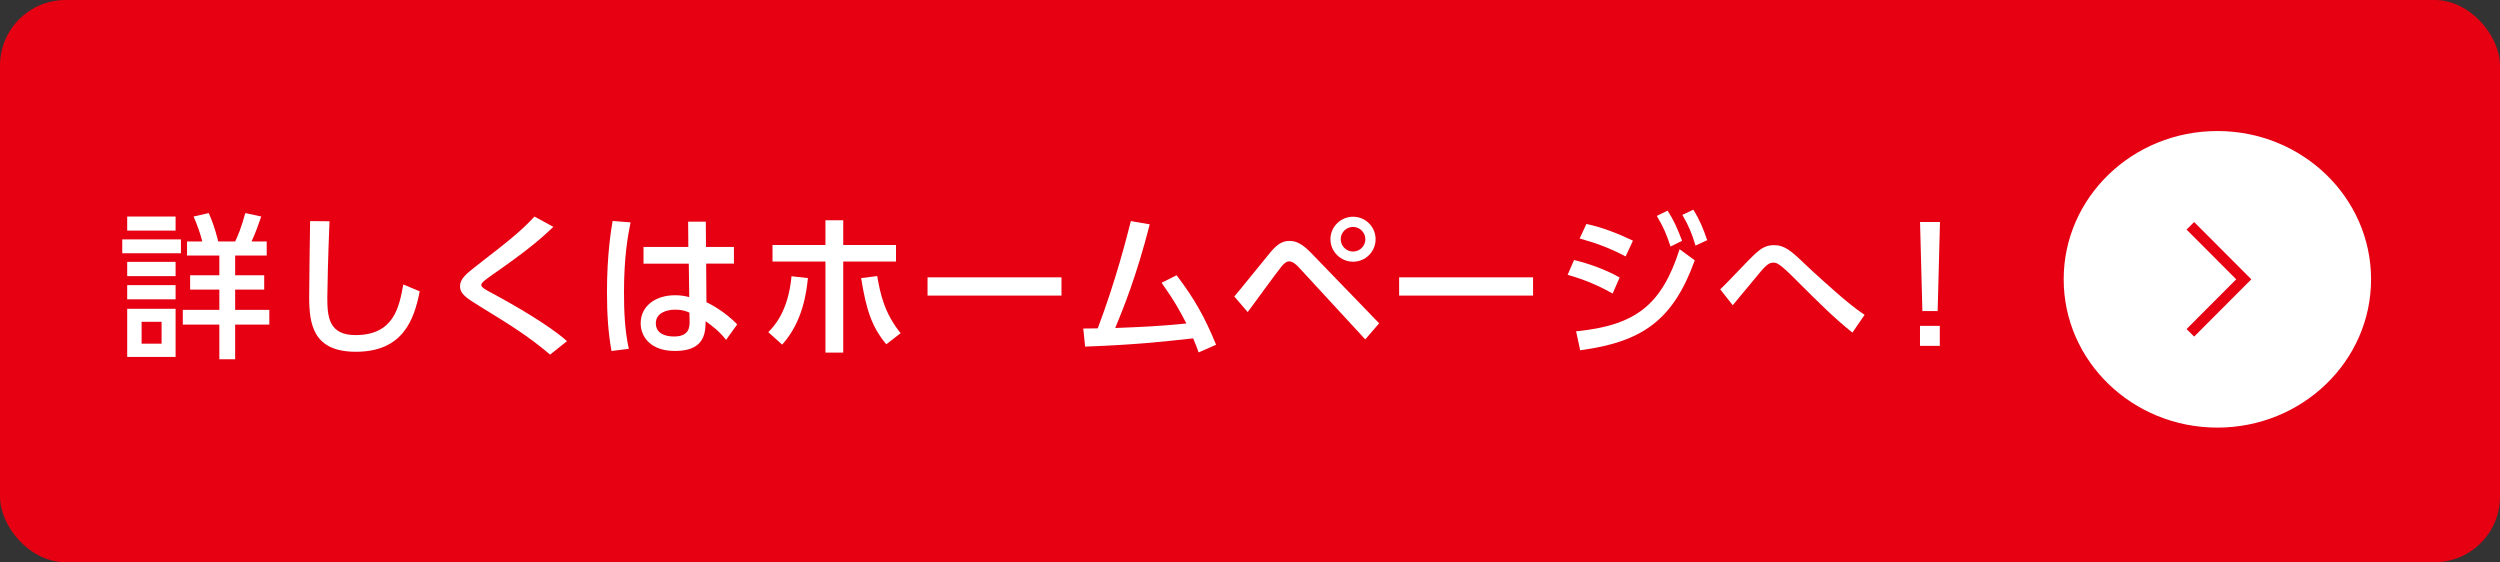
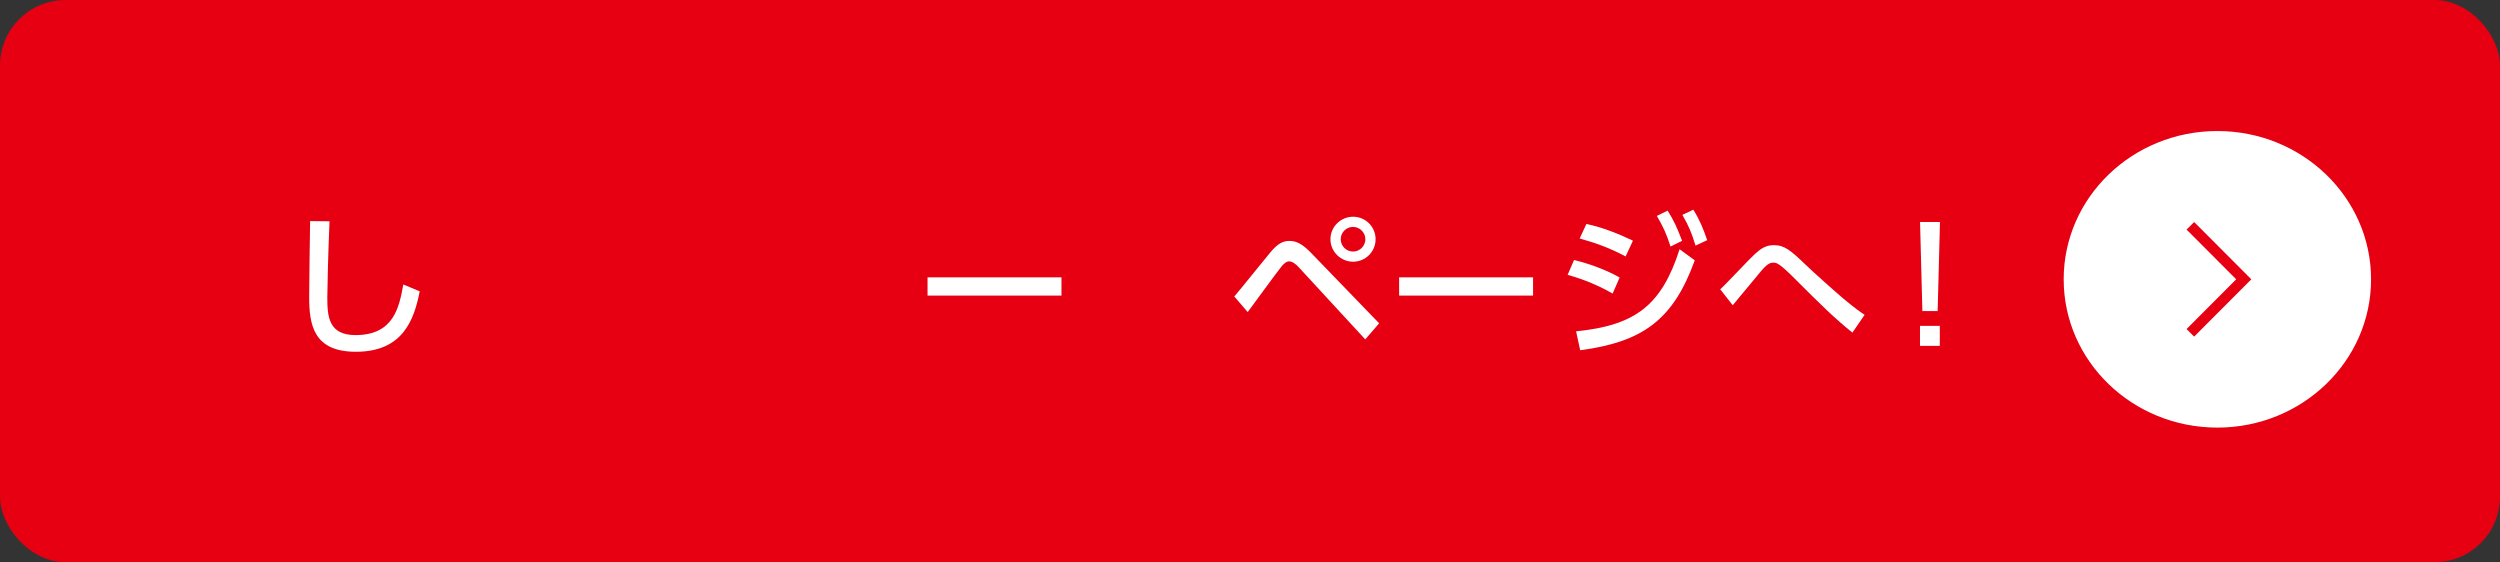
<svg xmlns="http://www.w3.org/2000/svg" id="_レイヤー_2" viewBox="0 0 430.25 96.76">
  <rect x="0" y="0" width="430.25" height="96.76" fill="#333333" stroke="none" />
  <defs>
    <style>.cls-1{fill:#fff;}.cls-2{fill:none;stroke:#e60012;stroke-miterlimit:10;stroke-width:1.84px;}.cls-3{fill:#e60012;}</style>
  </defs>
  <g id="text">
    <rect class="cls-3" width="430.25" height="96.76" rx="11.29" ry="11.29" />
    <path class="cls-1" d="M381.61,73.59c-14.61,0-26.45-11.42-26.45-25.52s11.84-25.52,26.45-25.52,26.45,11.43,26.45,25.52-11.85,25.52-26.45,25.52" />
    <polyline class="cls-2" points="376.96 57.28 386.15 48.07 376.96 38.86" />
-     <path class="cls-1" d="M31.14,41.2v2.39h-10.1v-2.39h10.1ZM30.22,37.27v2.42h-8.33v-2.42h8.33ZM30.22,45.07v2.45h-8.33v-2.45h8.33ZM30.22,49.07v2.45h-8.33v-2.45h8.33ZM30.22,53.15v8.28h-8.33v-8.28h8.33ZM27.81,55.38h-3.44v3.76h3.44v-3.76ZM37.75,61.83v-5.97h-6.29v-2.53h6.29v-3.49h-5.03v-2.47h5.03v-3.39h-5.56v-2.42h2.63c-.38-1.42-.75-2.55-1.5-4.3l2.61-.59c.51,1.18,1.02,2.47,1.64,4.89h2.9c.51-1.07,1.02-2.28,1.75-4.89l2.74.59c-.51,1.5-.94,2.69-1.67,4.3h2.61v2.42h-5.43v3.39h5v2.47h-5v3.49h5.88v2.53h-5.88v5.97h-2.71Z" />
    <path class="cls-1" d="M56.71,38.08c-.24,5.7-.38,11.66-.38,13.14,0,3.28.24,6.45,4.86,6.45,6.66,0,7.52-4.92,8.22-8.71l2.82,1.18c-.97,5-2.96,10.4-10.99,10.4-7.31,0-8.03-4.68-8.03-9.43,0-2.07.13-11.21.16-13.06l3.33.03Z" />
-     <path class="cls-1" d="M94.67,61.03c-3.82-3.25-7.04-5.21-12.17-8.36-2.2-1.37-3.33-2.07-3.33-3.41,0-1.24.97-2.07,2.98-3.63,6.18-4.76,7.77-6.15,9.83-8.36l3.25,1.77c-2.39,2.28-4.54,4.11-10.88,8.52-.64.46-1.53,1.07-1.53,1.5,0,.4.91.89,1.67,1.29,4.38,2.34,10.24,5.8,13.09,8.36l-2.9,2.31Z" />
-     <path class="cls-1" d="M108.52,38.27c-.46,2.28-1.13,5.94-1.13,12.01,0,3.28.13,6.56.83,9.75l-2.98.38c-.56-3.06-.78-6.31-.78-10.13,0-6.58.73-10.77.97-12.25l3.09.24ZM126.31,42.49v2.88h-4.78l.05,6.64c2.07.99,4.08,2.53,5.29,3.82l-1.91,2.66c-1.21-1.53-2.47-2.47-3.52-3.2l-.03.78c-.11,2.79-1.61,4.33-5.27,4.33-4.19,0-5.88-2.45-5.88-4.78,0-2.85,2.42-4.81,5.94-4.81,1.13,0,1.88.19,2.42.32l-.08-5.75h-7.79v-2.88h7.71l-.03-4.35h3.04l.03,4.35h4.81ZM118.65,53.8c-.54-.24-1.24-.51-2.42-.51-1.61,0-3.36.62-3.36,2.34s1.53,2.28,3.12,2.28c2.55,0,2.71-1.5,2.69-2.61l-.03-1.5Z" />
-     <path class="cls-1" d="M132.22,57.16c.86-.86,3.44-3.44,4-9.62l2.82.32c-.24,2.39-.86,7.5-4.43,11.45l-2.39-2.15ZM145.12,60.68h-3.06v-15.67h-9.11v-2.85h9.11v-4.25h3.06v4.25h9.08v2.85h-9.08v15.67ZM150.97,47.51c.54,3.14,1.26,6.42,4.03,9.83l-2.47,1.91c-2.42-2.9-3.44-5.8-4.33-11.39l2.77-.35Z" />
    <path class="cls-1" d="M182.68,47.73v3.14h-23.05v-3.14h23.05Z" />
-     <path class="cls-1" d="M186.42,56.54c.08,0,2.26-.03,2.5-.03,3.14-8.28,5.03-15.83,5.7-18.46l3.25.56c-2.28,8.95-4.65,14.73-5.94,17.84,4.7-.19,7.52-.3,12.25-.78-1.45-2.74-1.96-3.71-4.27-7.01l2.58-1.29c3.09,4.06,4.86,7.23,6.8,11.96l-3.01,1.32c-.29-.81-.43-1.24-.94-2.42-5.37.59-9.92,1.1-18.59,1.42l-.32-3.12Z" />
    <path class="cls-1" d="M212.42,51.03c1.02-1.18,5.35-6.58,6.26-7.66,1.26-1.5,2.18-1.91,3.22-1.91,1.21,0,2.26.51,3.87,2.2l11.58,11.98-2.39,2.77-11.47-12.44c-.46-.51-1.08-.99-1.64-.99-.43,0-.86.35-1.26.83-.99,1.21-5.02,6.8-5.86,7.9l-2.31-2.69ZM236.74,41.17c0,2.15-1.75,3.87-3.87,3.87s-3.9-1.72-3.9-3.87,1.77-3.87,3.9-3.87,3.87,1.72,3.87,3.87ZM230.74,41.17c0,1.16.94,2.12,2.12,2.12s2.12-.97,2.12-2.12-.97-2.12-2.12-2.12-2.12.94-2.12,2.12Z" />
    <path class="cls-1" d="M263.84,47.73v3.14h-23.05v-3.14h23.05Z" />
    <path class="cls-1" d="M277.53,50.52c-3.3-1.91-6.42-2.85-7.74-3.22l1.1-2.55c2.5.59,5.51,1.67,7.85,3.01l-1.21,2.77ZM271.24,57.02c10.26-1.02,14.73-4.51,17.82-14.13l2.61,1.91c-3.68,10.16-8.84,14.03-19.72,15.48l-.7-3.25ZM279.76,44.13c-2.53-1.34-4.73-2.2-7.9-3.09l1.16-2.5c2.74.59,5.43,1.64,8.01,2.88l-1.26,2.71ZM286.99,36.25c1.07,1.64,1.61,2.9,2.5,5.19l-1.99.99c-.75-2.26-1.21-3.31-2.36-5.27l1.85-.91ZM291.42,36.09c1.13,1.8,1.72,3.31,2.39,5.24l-2.01.94c-.67-2.18-1.08-3.22-2.26-5.29l1.88-.89Z" />
    <path class="cls-1" d="M318.8,57.24c-3.01-2.39-5.8-5.16-9.59-8.95-3.06-3.09-3.47-3.09-4.03-3.09s-1.1.22-2.36,1.77c-1.29,1.56-3.33,4-4.62,5.56l-2.15-2.74c1.02-.91,5.08-5.29,5.99-6.1,1.05-.94,1.88-1.5,3.25-1.5,1.85,0,2.93.94,5.48,3.39,1.34,1.29,4.92,4.49,6.5,5.83,1.93,1.61,3.04,2.39,3.63,2.77l-2.1,3.06Z" />
    <path class="cls-1" d="M333.87,38.21l-.4,15.32h-2.63l-.4-15.32h3.44ZM330.43,56.08h3.41v3.44h-3.41v-3.44Z" />
  </g>
</svg>